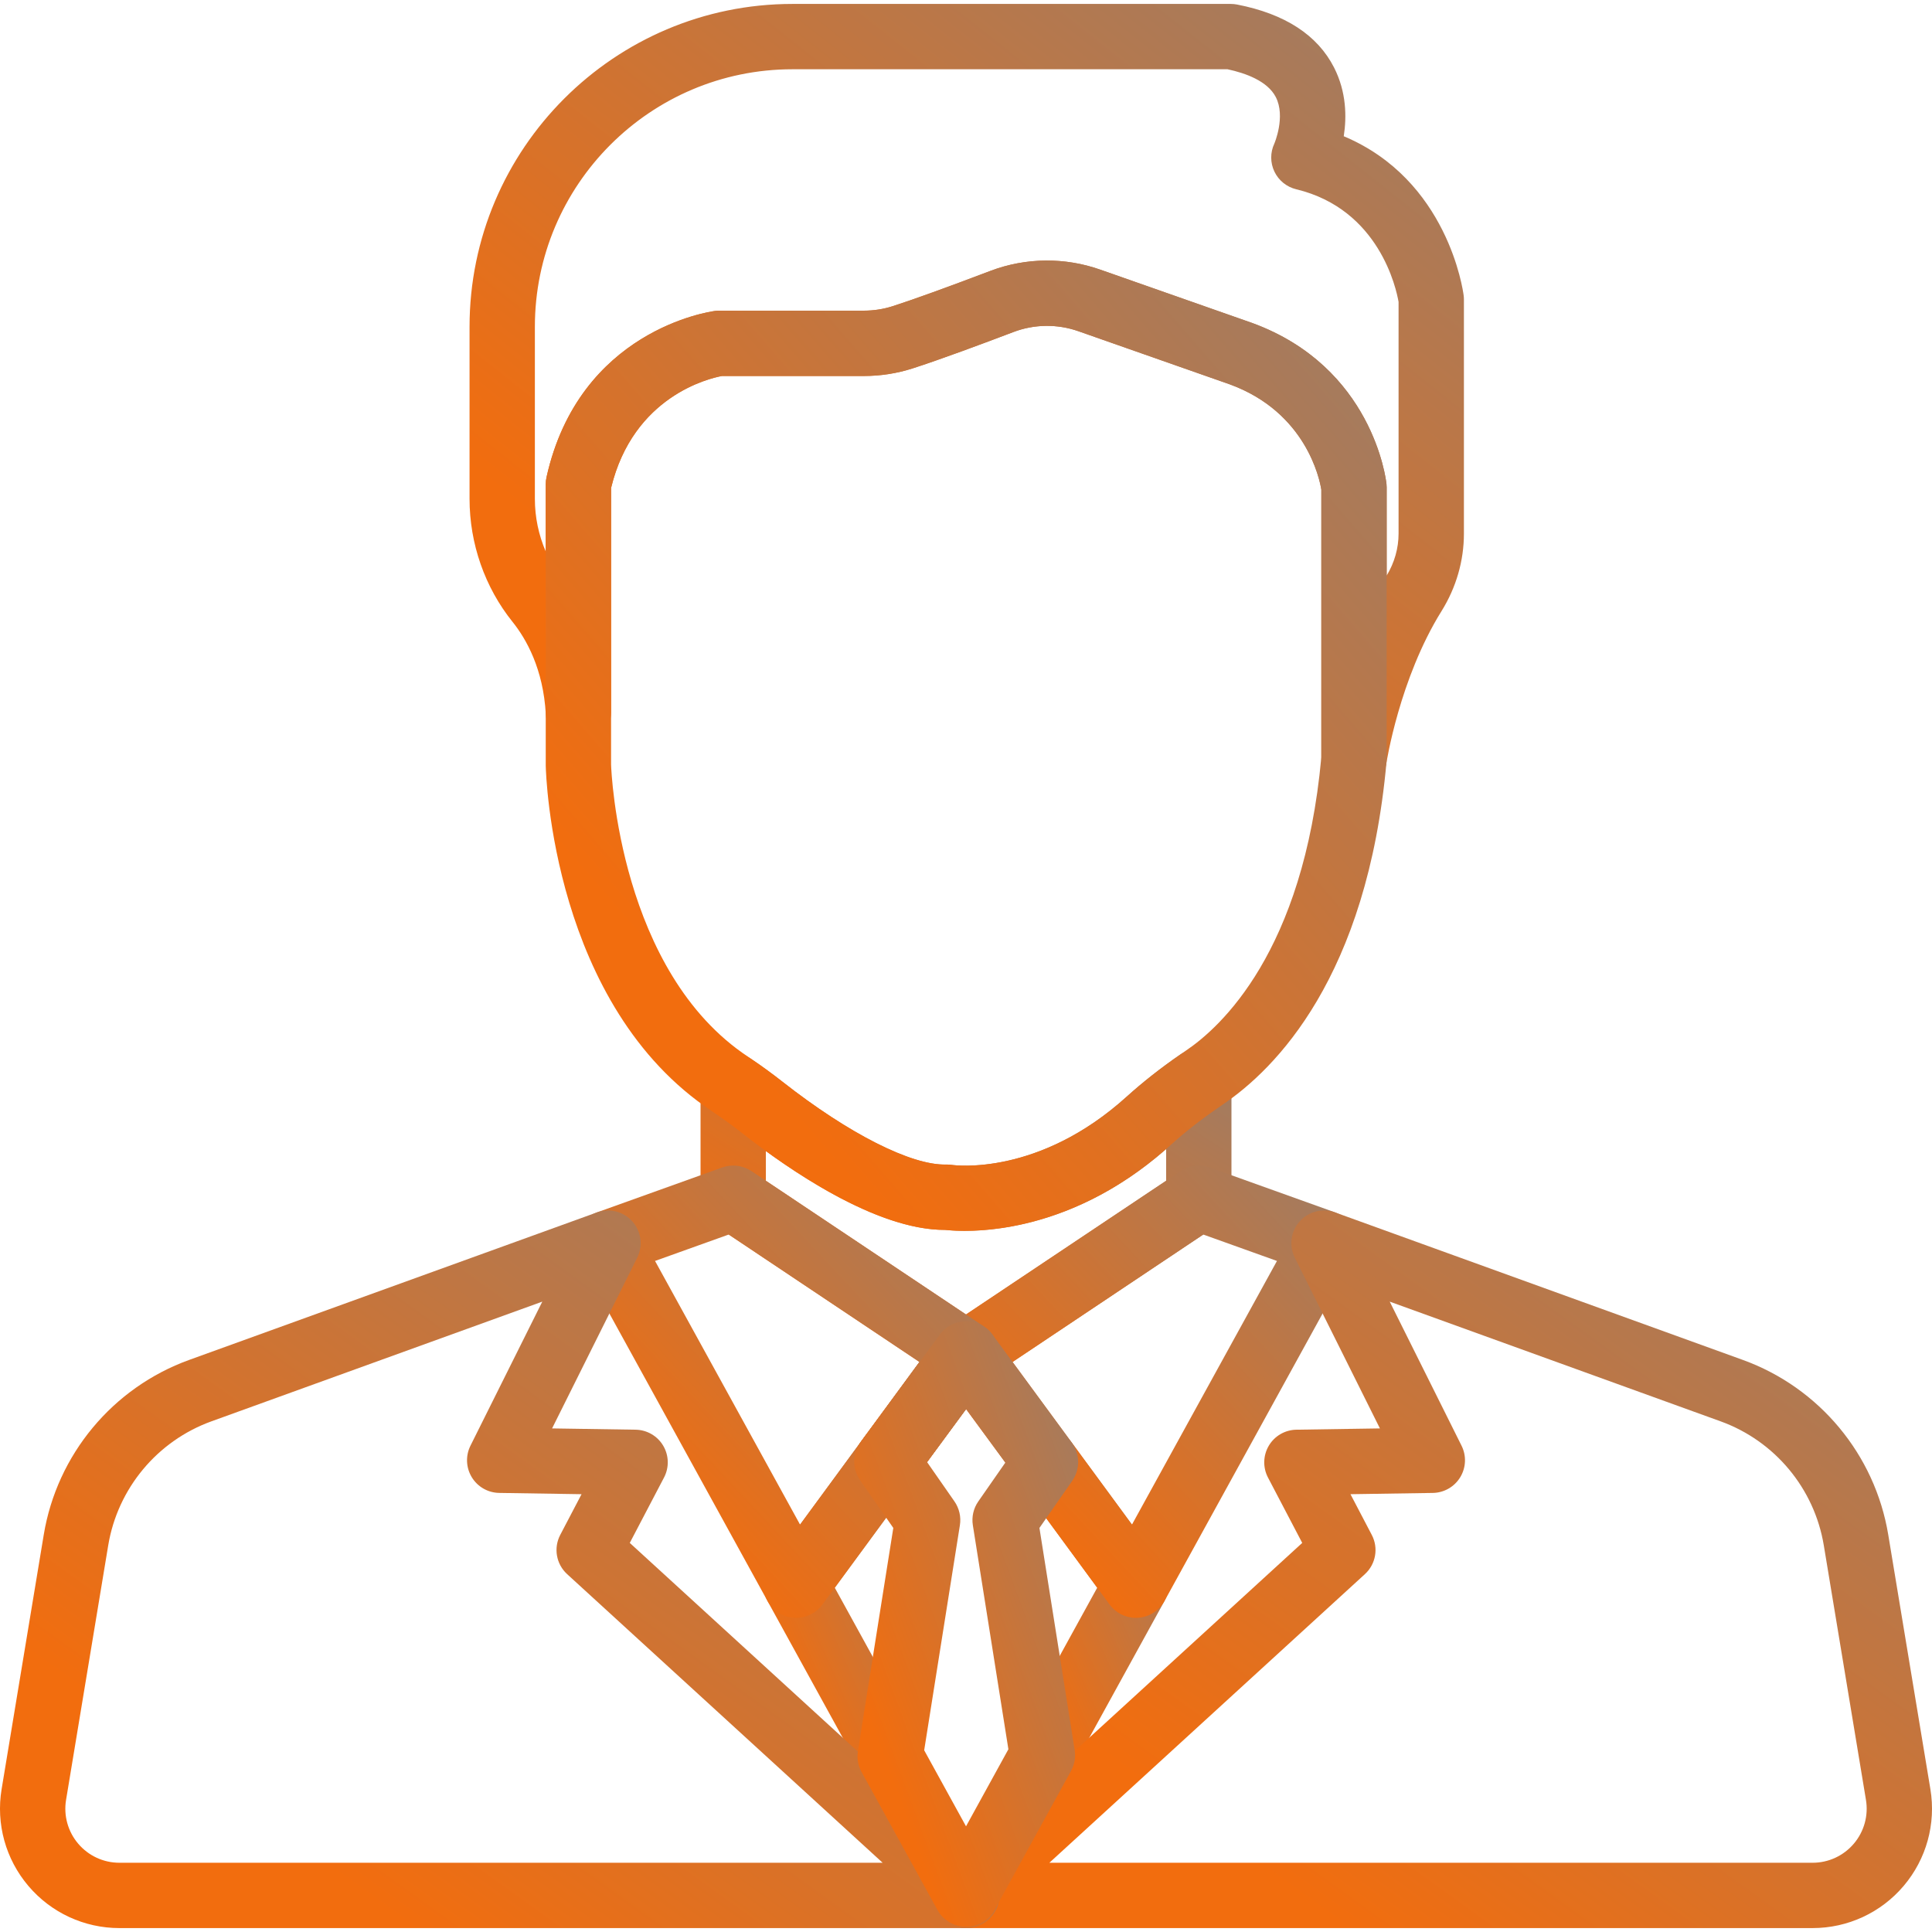
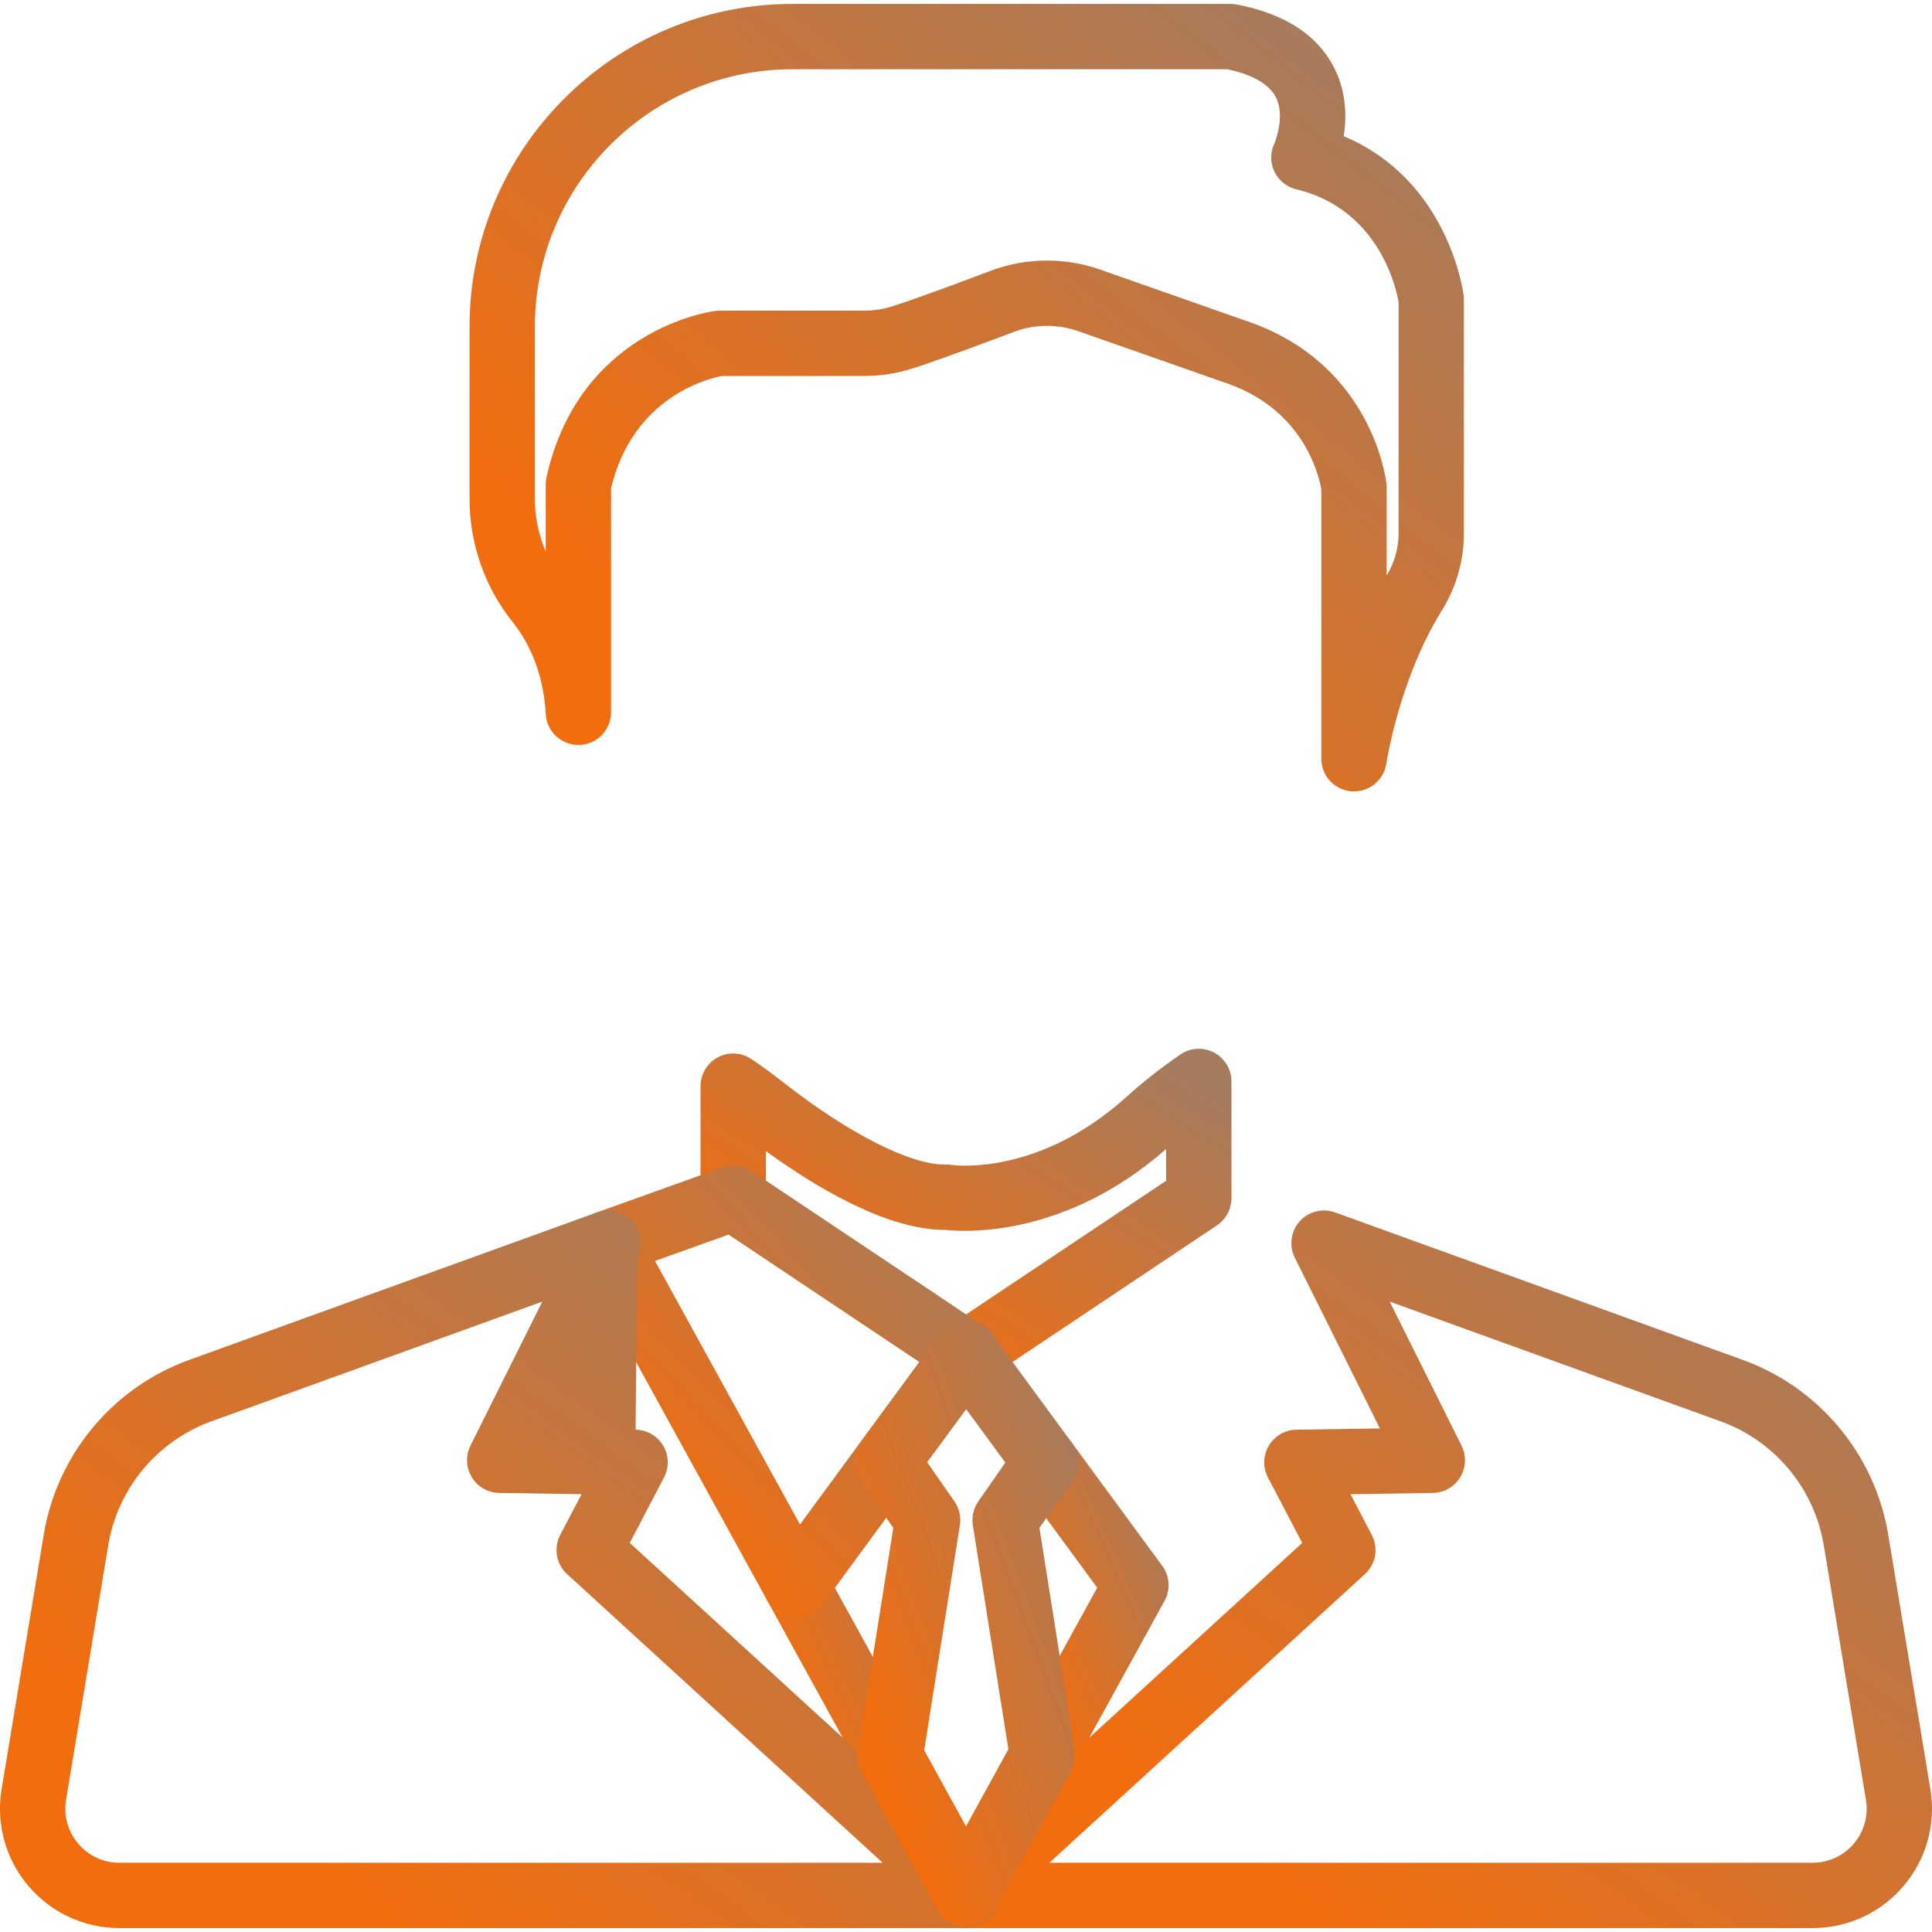
<svg xmlns="http://www.w3.org/2000/svg" width="107" height="107" viewBox="0 0 107 107" fill="none">
  <g clip-path="url(#clip0)">
    <path d="M50.413 79.182C49.608 78.591 48.476 78.764 47.884 79.569L47.661 79.873C47.07 80.678 47.242 81.809 48.046 82.401C48.369 82.639 48.745 82.754 49.117 82.754C49.672 82.754 50.219 82.499 50.574 82.019L50.8 81.711C51.392 80.906 51.218 79.773 50.413 79.182Z" fill="url(#paint0_linear)" />
    <path d="M50.885 96.392L46.232 87.932L50.576 82.016C51.168 81.211 50.994 80.078 50.189 79.487C49.383 78.895 48.251 79.069 47.66 79.875L42.632 86.722C42.215 87.29 42.166 88.047 42.505 88.665L47.715 98.136V98.136C48.044 98.734 48.663 99.073 49.301 99.073C49.596 99.073 49.895 99.001 50.172 98.849C51.047 98.368 51.366 97.268 50.885 96.392Z" fill="url(#paint1_linear)" />
    <path d="M64.369 86.722L59.361 79.903C58.946 79.337 58.242 79.062 57.554 79.199C56.866 79.334 56.318 79.855 56.148 80.535C56.017 81.058 56.126 81.611 56.445 82.045L60.767 87.932L56.147 96.335C56 96.602 55.923 96.903 55.923 97.208C55.923 98.034 56.482 98.754 57.282 98.96C57.432 98.999 57.583 99.017 57.732 99.017C58.38 99.017 58.993 98.668 59.317 98.08L64.495 88.665C64.835 88.048 64.785 87.29 64.369 86.722Z" fill="url(#paint2_linear)" />
    <path d="M67.234 58.292C66.639 57.98 65.92 58.023 65.367 58.404C64.29 59.146 63.292 59.931 62.399 60.738C57.53 65.139 52.905 64.544 52.724 64.518C52.614 64.501 52.504 64.493 52.394 64.496C50.47 64.546 47.001 62.788 43.331 59.905C42.769 59.465 42.194 59.044 41.619 58.657C41.065 58.282 40.349 58.244 39.758 58.558C39.167 58.872 38.798 59.487 38.798 60.156V66.362C38.798 66.911 39.048 67.429 39.476 67.773C39.526 67.814 39.579 67.851 39.633 67.886L52.461 76.458C52.463 76.459 52.465 76.461 52.467 76.462L52.501 76.485C52.803 76.684 53.151 76.785 53.5 76.785C53.794 76.785 54.088 76.714 54.356 76.571C54.413 76.54 54.467 76.507 54.519 76.472C54.525 76.468 54.532 76.464 54.538 76.459C54.545 76.455 54.552 76.45 54.559 76.445L67.356 67.894C67.408 67.861 67.458 67.826 67.506 67.788C67.945 67.446 68.202 66.92 68.202 66.362V59.894C68.202 59.222 67.83 58.605 67.234 58.292ZM64.584 65.394L53.5 72.801L42.416 65.394V63.749C45.115 65.71 49.085 68.116 52.321 68.115C52.328 68.115 52.335 68.115 52.342 68.115C53.429 68.236 58.969 68.562 64.584 63.637V65.394H64.584Z" fill="url(#paint3_linear)" />
    <path d="M55.285 74.679C55.166 73.962 54.628 73.386 53.92 73.217C53.212 73.049 52.473 73.32 52.042 73.906L47.884 79.57C47.293 80.375 47.466 81.507 48.272 82.099C48.594 82.336 48.969 82.45 49.341 82.45C49.897 82.45 50.446 82.194 50.801 81.711L54.938 76.077C55.173 75.769 55.31 75.386 55.31 74.977C55.31 74.878 55.301 74.778 55.285 74.679Z" fill="url(#paint4_linear)" />
    <path d="M81.061 16.358C81.025 16.075 80.178 9.958 74.421 7.546C74.588 6.471 74.57 5.091 73.888 3.748C72.972 1.942 71.163 0.766 68.512 0.251C68.398 0.229 68.283 0.218 68.167 0.218H43.886C34.026 0.218 26.005 8.239 26.005 18.099V27.627C26.005 30.109 26.851 32.529 28.387 34.442C29.149 35.391 30.087 37.047 30.228 39.551C30.283 40.528 31.102 41.284 32.085 41.257C33.064 41.229 33.843 40.428 33.843 39.448V27.026C35.072 21.946 39.264 20.957 39.985 20.824H47.839C48.763 20.824 49.671 20.683 50.54 20.404C52.033 19.925 54.402 19.044 56.127 18.389C57.281 17.95 58.559 17.934 59.725 18.344L68.133 21.295C72.336 22.846 73.087 26.536 73.18 27.116V42.024C73.18 42.971 73.91 43.757 74.854 43.827C74.9 43.831 74.945 43.832 74.99 43.832C75.877 43.832 76.644 43.182 76.778 42.291C76.785 42.245 77.507 37.579 79.837 33.843C80.647 32.542 81.076 31.059 81.076 29.555V16.586C81.076 16.51 81.071 16.434 81.061 16.358ZM77.457 29.554C77.457 30.362 77.229 31.164 76.798 31.877V26.992C76.798 26.927 76.794 26.862 76.787 26.797C76.758 26.534 76.011 20.334 69.368 17.894C69.36 17.891 69.352 17.888 69.344 17.886L60.923 14.929C59.974 14.596 58.98 14.43 57.987 14.43C56.92 14.43 55.853 14.622 54.842 15.007C52.427 15.924 50.557 16.599 49.435 16.959C48.924 17.123 48.387 17.206 47.839 17.206H39.839C39.761 17.206 39.683 17.211 39.606 17.221C39.3 17.26 32.084 18.287 30.269 26.425C30.24 26.555 30.225 26.687 30.225 26.819V30.543C29.831 29.632 29.623 28.638 29.623 27.627V18.099C29.623 10.235 36.021 3.836 43.885 3.836H67.984C68.982 4.049 70.195 4.485 70.655 5.372C71.218 6.458 70.576 7.954 70.576 7.955C70.344 8.447 70.347 9.017 70.582 9.507C70.817 9.997 71.261 10.355 71.79 10.483C76.395 11.591 77.335 16.009 77.457 16.723V29.554H77.457Z" fill="url(#paint5_linear)" />
-     <path d="M76.787 26.797C76.758 26.534 76.011 20.334 69.368 17.894C69.36 17.891 69.352 17.888 69.344 17.885L60.923 14.929C58.952 14.237 56.793 14.265 54.842 15.006C52.427 15.923 50.556 16.599 49.434 16.959C48.923 17.122 48.387 17.205 47.838 17.205H39.838C39.761 17.205 39.683 17.21 39.606 17.22C39.3 17.26 32.084 18.286 30.268 26.425C30.239 26.554 30.225 26.686 30.225 26.819V42.371C30.225 42.384 30.225 42.397 30.225 42.411C30.237 42.951 30.619 55.709 39.434 61.544L39.48 61.576C39.517 61.602 39.555 61.629 39.595 61.656C40.097 61.995 40.602 62.364 41.096 62.751C43.664 64.767 48.503 68.116 52.321 68.116C52.328 68.116 52.335 68.116 52.342 68.116C52.549 68.138 52.919 68.169 53.422 68.169C55.585 68.169 60.201 67.602 64.825 63.422C65.601 62.721 66.473 62.035 67.419 61.384L67.554 61.289C67.598 61.258 67.642 61.227 67.688 61.196C70.629 59.221 75.721 54.125 76.79 42.185C76.795 42.132 76.797 42.077 76.797 42.023V26.992C76.797 26.927 76.793 26.862 76.787 26.797ZM73.179 41.942C72.193 52.717 67.602 56.895 65.671 58.192C65.602 58.238 65.534 58.286 65.467 58.334L65.366 58.404C64.29 59.145 63.292 59.931 62.398 60.738C57.548 65.123 52.938 64.548 52.712 64.516C52.606 64.5 52.5 64.494 52.394 64.497C50.469 64.546 47 62.788 43.33 59.906C42.769 59.465 42.193 59.044 41.62 58.657L41.575 58.626C41.532 58.595 41.488 58.564 41.437 58.53C34.324 53.822 33.858 42.804 33.843 42.344V27.026C35.076 21.927 39.294 20.95 39.981 20.823H47.839C48.762 20.823 49.671 20.682 50.539 20.404C52.033 19.925 54.402 19.044 56.127 18.388C57.281 17.95 58.559 17.934 59.724 18.343L68.132 21.295C72.336 22.846 73.086 26.536 73.179 27.116V41.942H73.179Z" fill="url(#paint6_linear)" />
-     <path d="M55.117 74.168C54.835 73.605 54.28 73.228 53.652 73.175C53.025 73.123 52.414 73.398 52.041 73.907L47.707 79.809C47.117 80.614 47.289 81.745 48.094 82.337C48.416 82.574 48.792 82.689 49.164 82.689C49.719 82.689 50.267 82.434 50.622 81.953L54.955 76.073C55.185 75.762 55.308 75.364 55.308 74.978C55.309 74.697 55.243 74.42 55.117 74.168Z" fill="url(#paint7_linear)" />
    <path d="M55.234 103.296C54.554 102.585 53.431 102.548 52.706 103.212L52.292 103.59C51.673 104.156 51.525 105.074 51.934 105.806L51.947 105.829C52.223 106.324 52.715 106.661 53.277 106.739C53.36 106.751 53.443 106.756 53.526 106.756C54.002 106.756 54.464 106.568 54.805 106.226L55.206 105.825C55.901 105.13 55.914 104.006 55.234 103.296Z" fill="url(#paint8_linear)" />
-     <path d="M54.707 103.59L54.294 103.212C53.568 102.548 52.445 102.586 51.765 103.296C51.086 104.007 51.098 105.131 51.794 105.826L52.195 106.227C52.537 106.569 52.998 106.757 53.474 106.757C53.559 106.757 53.644 106.751 53.73 106.739C54.293 106.658 54.786 106.317 55.06 105.818L55.073 105.795C55.474 105.064 55.323 104.153 54.707 103.59Z" fill="url(#paint9_linear)" />
    <path d="M54.738 103.618L54.736 103.616C54.457 103.355 54.095 103.182 53.697 103.139C53.164 103.081 52.645 103.261 52.267 103.613L52.262 103.618C51.896 103.951 51.683 104.421 51.672 104.915C51.662 105.411 51.854 105.888 52.205 106.237L52.224 106.256C52.577 106.607 53.038 106.783 53.5 106.783C53.963 106.783 54.426 106.606 54.779 106.253L54.798 106.234C55.147 105.884 55.339 105.407 55.327 104.913C55.316 104.419 55.103 103.951 54.738 103.618Z" fill="url(#paint10_linear)" />
    <path d="M54.087 73.226C53.338 72.986 52.516 73.264 52.06 73.906C51.549 74.624 51.634 75.603 52.255 76.228C52.605 76.58 53.07 76.76 53.538 76.76C53.901 76.76 54.266 76.651 54.581 76.429C55.063 76.09 55.349 75.539 55.349 74.95V74.945C55.349 74.158 54.837 73.465 54.087 73.226Z" fill="url(#paint11_linear)" />
    <path d="M54.971 73.891L54.955 73.87C54.491 73.242 53.676 72.983 52.934 73.228C52.193 73.472 51.691 74.165 51.691 74.945V74.977C51.691 75.642 52.065 76.25 52.652 76.565C52.918 76.707 53.211 76.778 53.504 76.778C53.858 76.778 54.211 76.675 54.514 76.475C54.928 76.201 55.211 75.769 55.297 75.281C55.383 74.792 55.266 74.29 54.971 73.891Z" fill="url(#paint12_linear)" />
-     <path d="M75.021 68.208C74.834 67.712 74.439 67.324 73.94 67.145L67.004 64.659C66.948 64.639 66.889 64.621 66.831 64.607C66.336 64.483 65.811 64.574 65.387 64.857L52.535 73.445C52.532 73.448 52.528 73.45 52.524 73.453L53.534 74.953L52.502 73.468C52.125 73.717 51.855 74.099 51.745 74.538C51.685 74.779 51.675 75.03 51.716 75.275C51.763 75.554 51.874 75.819 52.042 76.048L61.452 88.863C61.794 89.329 62.336 89.602 62.91 89.602C62.949 89.602 62.989 89.6 63.028 89.598C63.644 89.557 64.197 89.206 64.495 88.664L74.914 69.72C75.17 69.256 75.209 68.703 75.021 68.208ZM62.691 84.437L56.077 75.43L66.64 68.372L70.722 69.835L62.691 84.437Z" fill="url(#paint13_linear)" />
    <path d="M55.283 74.665C55.198 74.179 54.918 73.749 54.509 73.474L41.614 64.858C41.203 64.583 40.697 64.489 40.215 64.596C40.141 64.612 40.068 64.634 39.997 64.659L33.061 67.146C32.562 67.324 32.167 67.713 31.98 68.208C31.792 68.704 31.831 69.256 32.086 69.72L42.506 88.665C42.803 89.206 43.356 89.558 43.973 89.598C44.012 89.6 44.051 89.602 44.091 89.602C44.664 89.602 45.206 89.329 45.549 88.863L50.577 82.016C50.581 82.01 50.585 82.005 50.589 81.999L54.959 76.047C55.251 75.65 55.368 75.15 55.283 74.665ZM47.661 79.874C47.656 79.879 47.652 79.885 47.648 79.891L44.31 84.438L36.278 69.835L40.361 68.372L50.923 75.43L47.661 79.874Z" fill="url(#paint14_linear)" />
    <path d="M106.911 99.091L104.577 84.999C103.842 80.558 100.755 76.847 96.522 75.316L73.945 67.148C73.248 66.896 72.47 67.093 71.978 67.645C71.486 68.198 71.38 68.994 71.71 69.656L76.424 79.11L71.799 79.181C71.171 79.191 70.592 79.525 70.272 80.065C69.951 80.605 69.933 81.273 70.224 81.829L72.121 85.451L52.706 103.212C52.686 103.231 52.666 103.249 52.647 103.268L52.247 103.669C51.679 104.237 51.553 105.111 51.939 105.816L51.953 105.842C52.27 106.422 52.879 106.783 53.54 106.783H100.389C102.335 106.783 104.173 105.931 105.431 104.447C106.689 102.963 107.229 101.011 106.911 99.091ZM102.672 102.107C102.102 102.779 101.27 103.165 100.389 103.165H58.118L75.592 87.181C76.198 86.627 76.355 85.734 75.973 85.007L74.793 82.753L79.354 82.683C79.976 82.673 80.549 82.345 80.872 81.814C81.195 81.283 81.223 80.623 80.945 80.067L76.967 72.088L95.292 78.718C98.296 79.805 100.487 82.438 101.008 85.59L103.342 99.682C103.342 99.682 103.342 99.682 103.342 99.682C103.486 100.551 103.242 101.435 102.672 102.107Z" fill="url(#paint15_linear)" />
    <path d="M54.753 103.632L54.732 103.613C54.016 102.965 52.917 102.994 52.235 103.679L52.217 103.698C51.701 104.216 51.549 104.994 51.829 105.668C52.11 106.343 52.769 106.783 53.499 106.783H53.539C54.287 106.783 54.958 106.322 55.227 105.624C55.496 104.926 55.308 104.134 54.753 103.632Z" fill="url(#paint16_linear)" />
-     <path d="M54.697 103.58C54.286 103.21 53.729 103.048 53.184 103.141C52.639 103.234 52.166 103.57 51.901 104.055L51.888 104.078C51.507 104.773 51.623 105.635 52.174 106.206L52.181 106.212C52.535 106.579 53.007 106.763 53.481 106.763C53.917 106.763 54.354 106.607 54.7 106.29L54.719 106.273C54.883 106.124 55.018 105.944 55.118 105.745C55.482 105.018 55.302 104.124 54.697 103.58Z" fill="url(#paint17_linear)" />
-     <path d="M54.775 103.691L54.768 103.683C54.763 103.678 54.758 103.673 54.753 103.669L54.352 103.268C54.333 103.249 54.314 103.23 54.294 103.212L34.879 85.451L36.776 81.829C37.068 81.273 37.05 80.605 36.729 80.065C36.408 79.525 35.83 79.191 35.202 79.181L30.576 79.11L35.29 69.656C35.62 68.994 35.514 68.198 35.022 67.645C34.53 67.093 33.751 66.896 33.056 67.148L10.478 75.316C6.245 76.847 3.158 80.557 2.423 84.999L0.089 99.091C-0.229 101.011 0.311 102.963 1.57 104.447C2.828 105.931 4.666 106.783 6.612 106.783H53.5C54.233 106.783 54.893 106.341 55.172 105.663C55.452 104.986 55.295 104.207 54.775 103.691ZM6.612 103.165C5.731 103.165 4.899 102.779 4.329 102.107C3.759 101.435 3.515 100.551 3.659 99.682L5.993 85.59C6.515 82.438 8.705 79.805 11.709 78.718L30.034 72.088L26.056 80.066C25.778 80.623 25.806 81.282 26.129 81.814C26.452 82.345 27.025 82.673 27.647 82.682L32.208 82.753L31.028 85.006C30.647 85.734 30.804 86.626 31.409 87.18L48.883 103.165H6.612Z" fill="url(#paint18_linear)" />
+     <path d="M54.775 103.691L54.768 103.683C54.763 103.678 54.758 103.673 54.753 103.669L54.352 103.268C54.333 103.249 54.314 103.23 54.294 103.212L34.879 85.451L36.776 81.829C37.068 81.273 37.05 80.605 36.729 80.065C36.408 79.525 35.83 79.191 35.202 79.181L35.29 69.656C35.62 68.994 35.514 68.198 35.022 67.645C34.53 67.093 33.751 66.896 33.056 67.148L10.478 75.316C6.245 76.847 3.158 80.557 2.423 84.999L0.089 99.091C-0.229 101.011 0.311 102.963 1.57 104.447C2.828 105.931 4.666 106.783 6.612 106.783H53.5C54.233 106.783 54.893 106.341 55.172 105.663C55.452 104.986 55.295 104.207 54.775 103.691ZM6.612 103.165C5.731 103.165 4.899 102.779 4.329 102.107C3.759 101.435 3.515 100.551 3.659 99.682L5.993 85.59C6.515 82.438 8.705 79.805 11.709 78.718L30.034 72.088L26.056 80.066C25.778 80.623 25.806 81.282 26.129 81.814C26.452 82.345 27.025 82.673 27.647 82.682L32.208 82.753L31.028 85.006C30.647 85.734 30.804 86.626 31.409 87.18L48.883 103.165H6.612Z" fill="url(#paint18_linear)" />
    <path d="M59.658 81.412C59.789 80.889 59.68 80.336 59.361 79.902L54.959 73.906C54.496 73.276 53.68 73.025 52.937 73.269C52.536 73.401 52.206 73.666 51.986 74.005L47.664 79.87C47.602 79.953 47.547 80.043 47.501 80.136C47.204 80.729 47.256 81.435 47.634 81.979L49.474 84.622L47.514 96.981C47.451 97.378 47.522 97.784 47.715 98.136L51.916 105.773C52.233 106.351 52.841 106.71 53.501 106.71C54.16 106.71 54.768 106.351 55.086 105.773L59.317 98.079C59.464 97.812 59.541 97.512 59.541 97.208V97.207C59.541 97.112 59.533 97.017 59.519 96.923L57.567 84.622L59.388 82.008C59.513 81.827 59.605 81.625 59.658 81.412ZM53.501 101.147L51.184 96.935L53.162 84.47C53.235 84.008 53.127 83.536 52.86 83.152L51.344 80.975L53.506 78.041L55.679 81.002L54.182 83.152C53.914 83.536 53.806 84.008 53.879 84.47L55.848 96.879L53.501 101.147Z" fill="url(#paint19_linear)" />
  </g>
  <defs>
    <linearGradient id="paint0_linear" x1="47.94" y1="81.79" x2="50.745" y2="79.043" gradientUnits="userSpaceOnUse">
      <stop stop-color="#F26D0E" />
      <stop offset="1" stop-color="#A57B5E" />
    </linearGradient>
    <linearGradient id="paint1_linear" x1="43.731" y1="94.177" x2="54.289" y2="89.502" gradientUnits="userSpaceOnUse">
      <stop stop-color="#F26D0E" />
      <stop offset="1" stop-color="#A57B5E" />
    </linearGradient>
    <linearGradient id="paint2_linear" x1="57.367" y1="94.142" x2="67.886" y2="89.482" gradientUnits="userSpaceOnUse">
      <stop stop-color="#F26D0E" />
      <stop offset="1" stop-color="#A57B5E" />
    </linearGradient>
    <linearGradient id="paint3_linear" x1="43.627" y1="72.193" x2="55.74" y2="53.147" gradientUnits="userSpaceOnUse">
      <stop stop-color="#F26D0E" />
      <stop offset="1" stop-color="#A57B5E" />
    </linearGradient>
    <linearGradient id="paint4_linear" x1="48.81" y1="80.171" x2="55.346" y2="74.694" gradientUnits="userSpaceOnUse">
      <stop stop-color="#F26D0E" />
      <stop offset="1" stop-color="#A57B5E" />
    </linearGradient>
    <linearGradient id="paint5_linear" x1="35.048" y1="33.123" x2="65.414" y2="-5.219" gradientUnits="userSpaceOnUse">
      <stop stop-color="#F26D0E" />
      <stop offset="1" stop-color="#A57B5E" />
    </linearGradient>
    <linearGradient id="paint6_linear" x1="37.873" y1="54.973" x2="75.919" y2="22" gradientUnits="userSpaceOnUse">
      <stop stop-color="#F26D0E" />
      <stop offset="1" stop-color="#A57B5E" />
    </linearGradient>
    <linearGradient id="paint7_linear" x1="48.662" y1="80.351" x2="55.363" y2="74.755" gradientUnits="userSpaceOnUse">
      <stop stop-color="#F26D0E" />
      <stop offset="1" stop-color="#A57B5E" />
    </linearGradient>
    <linearGradient id="paint8_linear" x1="52.366" y1="105.769" x2="55.241" y2="102.886" gradientUnits="userSpaceOnUse">
      <stop stop-color="#F26D0E" />
      <stop offset="1" stop-color="#A57B5E" />
    </linearGradient>
    <linearGradient id="paint9_linear" x1="51.926" y1="105.77" x2="54.8" y2="102.886" gradientUnits="userSpaceOnUse">
      <stop stop-color="#F26D0E" />
      <stop offset="1" stop-color="#A57B5E" />
    </linearGradient>
    <linearGradient id="paint10_linear" x1="52.272" y1="105.885" x2="54.886" y2="103.27" gradientUnits="userSpaceOnUse">
      <stop stop-color="#F26D0E" />
      <stop offset="1" stop-color="#A57B5E" />
    </linearGradient>
    <linearGradient id="paint11_linear" x1="52.322" y1="75.871" x2="54.91" y2="73.28" gradientUnits="userSpaceOnUse">
      <stop stop-color="#F26D0E" />
      <stop offset="1" stop-color="#A57B5E" />
    </linearGradient>
    <linearGradient id="paint12_linear" x1="52.288" y1="75.884" x2="54.893" y2="73.285" gradientUnits="userSpaceOnUse">
      <stop stop-color="#F26D0E" />
      <stop offset="1" stop-color="#A57B5E" />
    </linearGradient>
    <linearGradient id="paint13_linear" x1="55.542" y1="83.451" x2="73.419" y2="66.717" gradientUnits="userSpaceOnUse">
      <stop stop-color="#F26D0E" />
      <stop offset="1" stop-color="#A57B5E" />
    </linearGradient>
    <linearGradient id="paint14_linear" x1="35.713" y1="83.451" x2="53.59" y2="66.717" gradientUnits="userSpaceOnUse">
      <stop stop-color="#F26D0E" />
      <stop offset="1" stop-color="#A57B5E" />
    </linearGradient>
    <linearGradient id="paint15_linear" x1="60.795" y1="97.023" x2="87.74" y2="59.543" gradientUnits="userSpaceOnUse">
      <stop stop-color="#F26D0E" />
      <stop offset="1" stop-color="#A57B5E" />
    </linearGradient>
    <linearGradient id="paint16_linear" x1="52.291" y1="105.889" x2="54.892" y2="103.273" gradientUnits="userSpaceOnUse">
      <stop stop-color="#F26D0E" />
      <stop offset="1" stop-color="#A57B5E" />
    </linearGradient>
    <linearGradient id="paint17_linear" x1="52.263" y1="105.868" x2="54.872" y2="103.264" gradientUnits="userSpaceOnUse">
      <stop stop-color="#F26D0E" />
      <stop offset="1" stop-color="#A57B5E" />
    </linearGradient>
    <linearGradient id="paint18_linear" x1="9.083" y1="97.023" x2="36.024" y2="59.531" gradientUnits="userSpaceOnUse">
      <stop stop-color="#F26D0E" />
      <stop offset="1" stop-color="#A57B5E" />
    </linearGradient>
    <linearGradient id="paint19_linear" x1="49.346" y1="98.476" x2="64.953" y2="92.703" gradientUnits="userSpaceOnUse">
      <stop stop-color="#F26D0E" />
      <stop offset="1" stop-color="#A57B5E" />
    </linearGradient>
    <clipPath id="clip0">
      <rect width="107" height="107" fill="white" />
    </clipPath>
  </defs>
</svg>